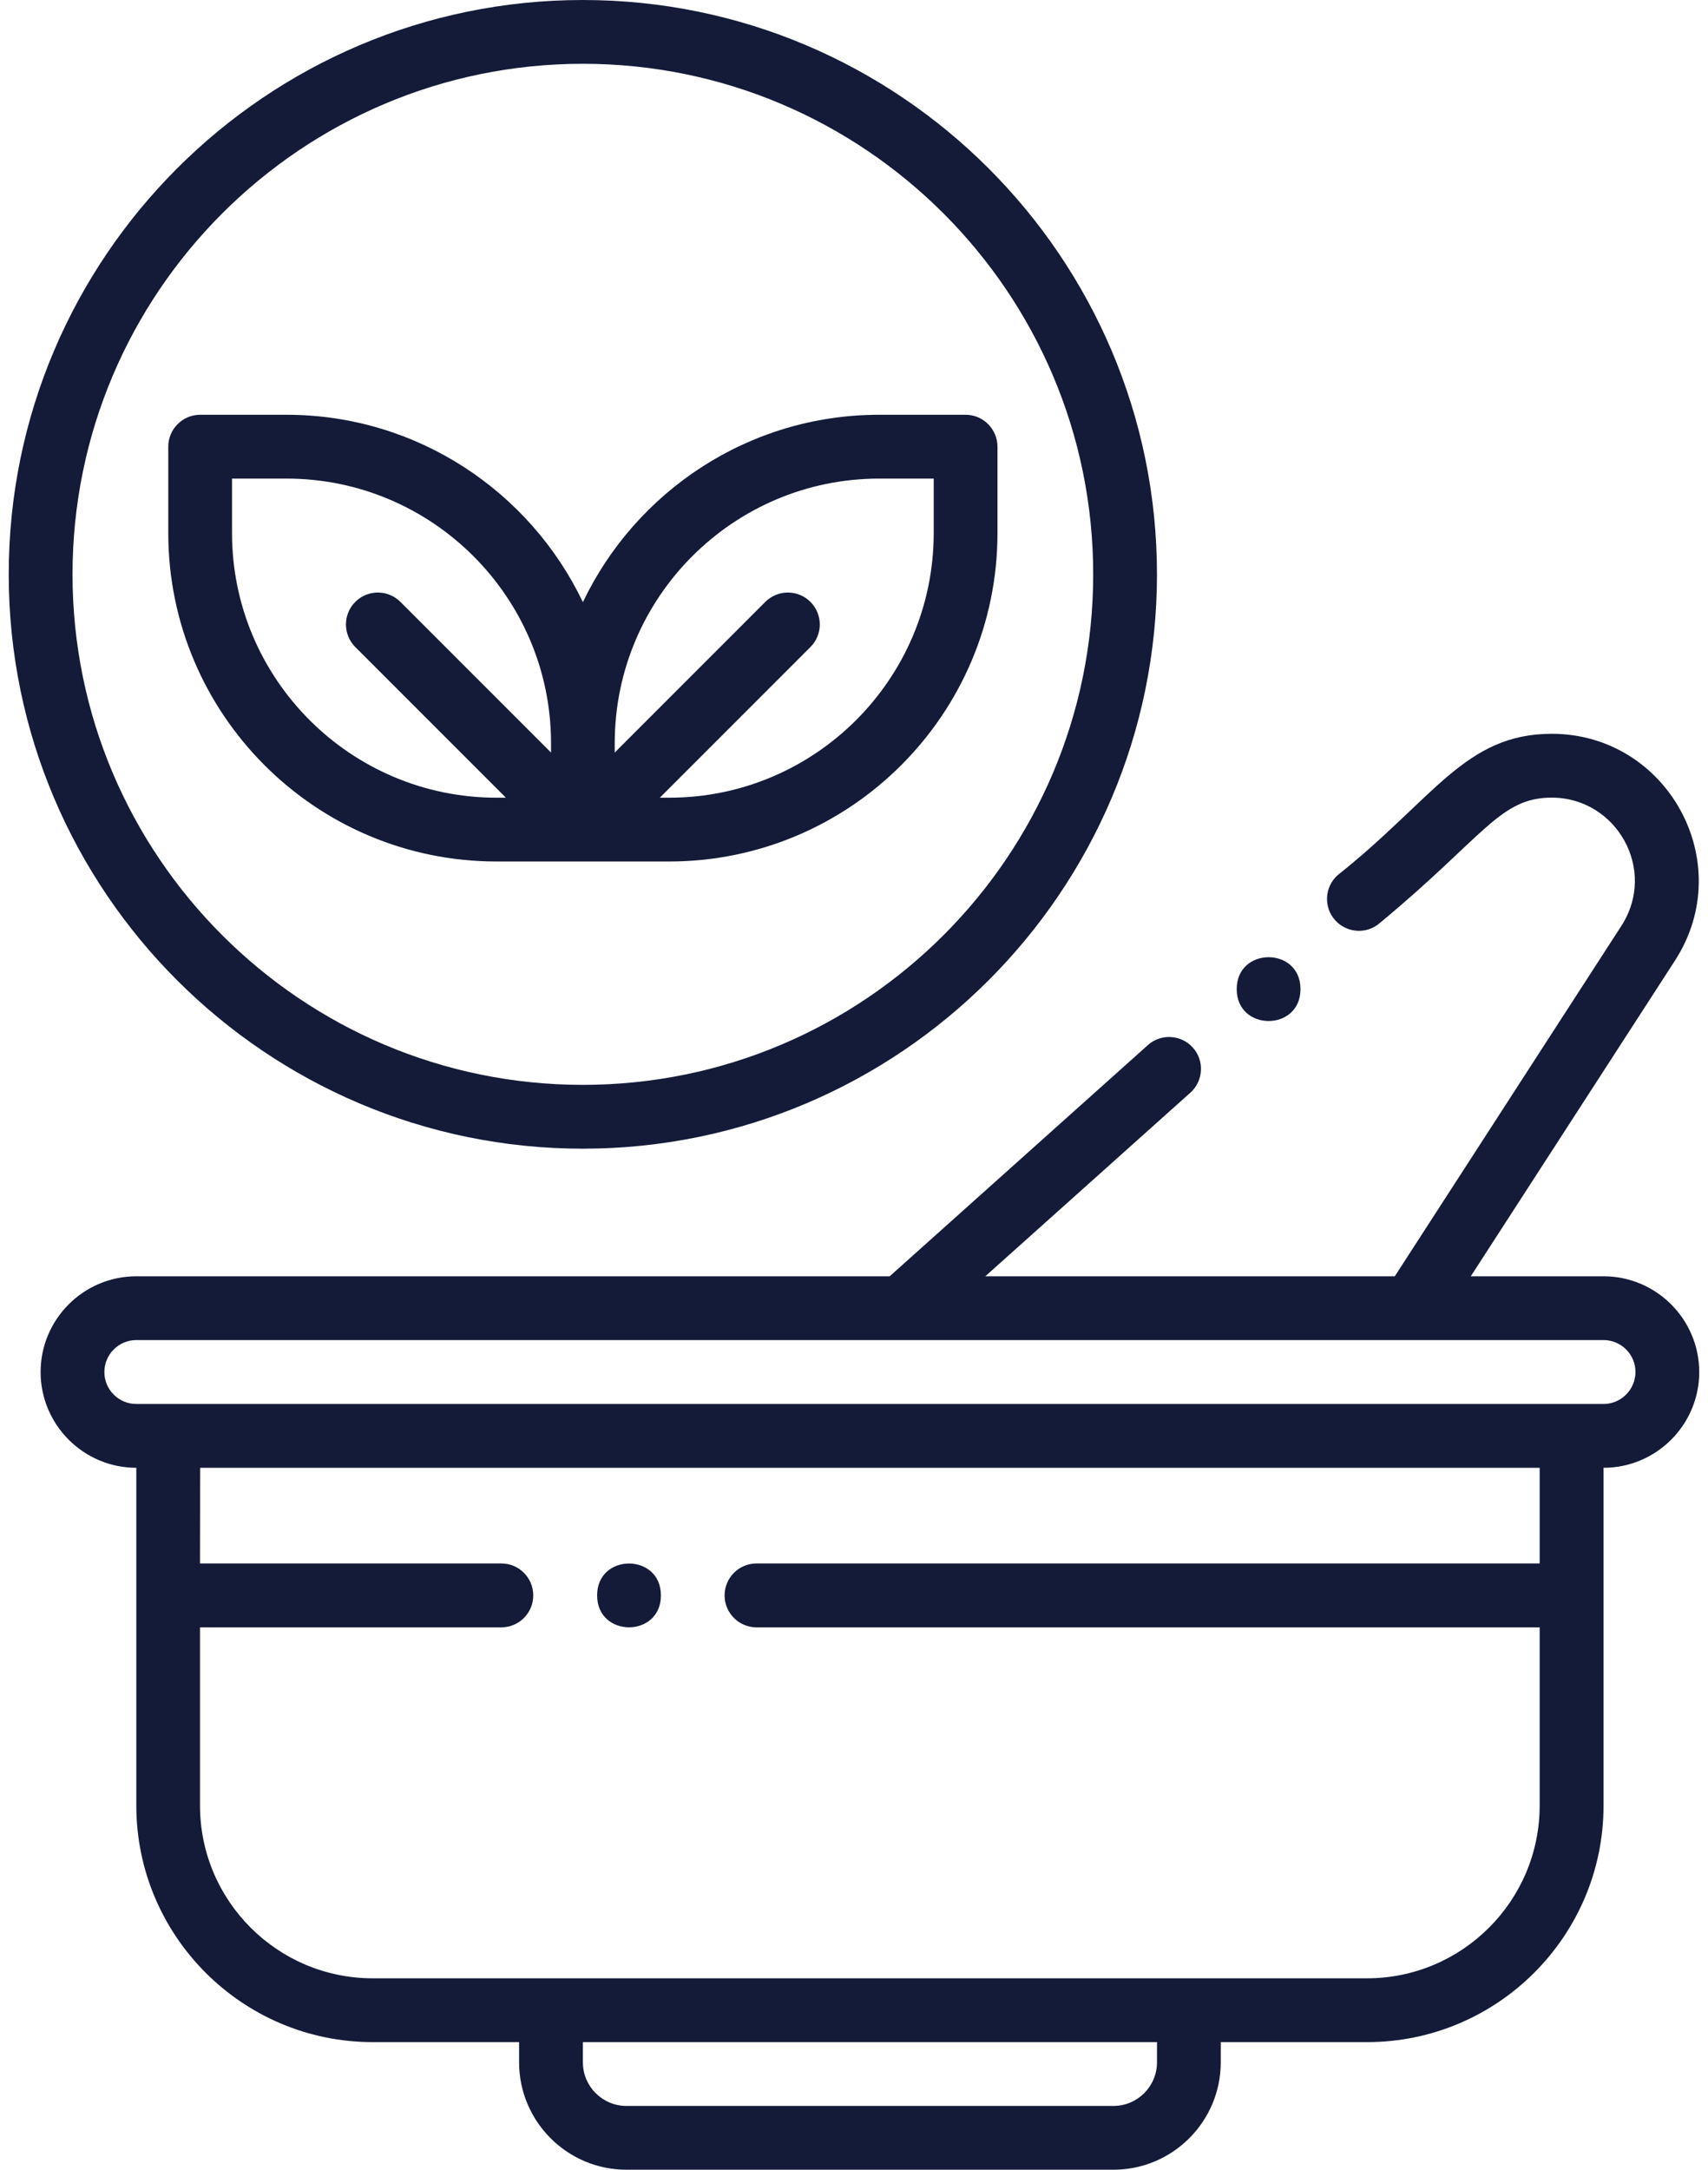
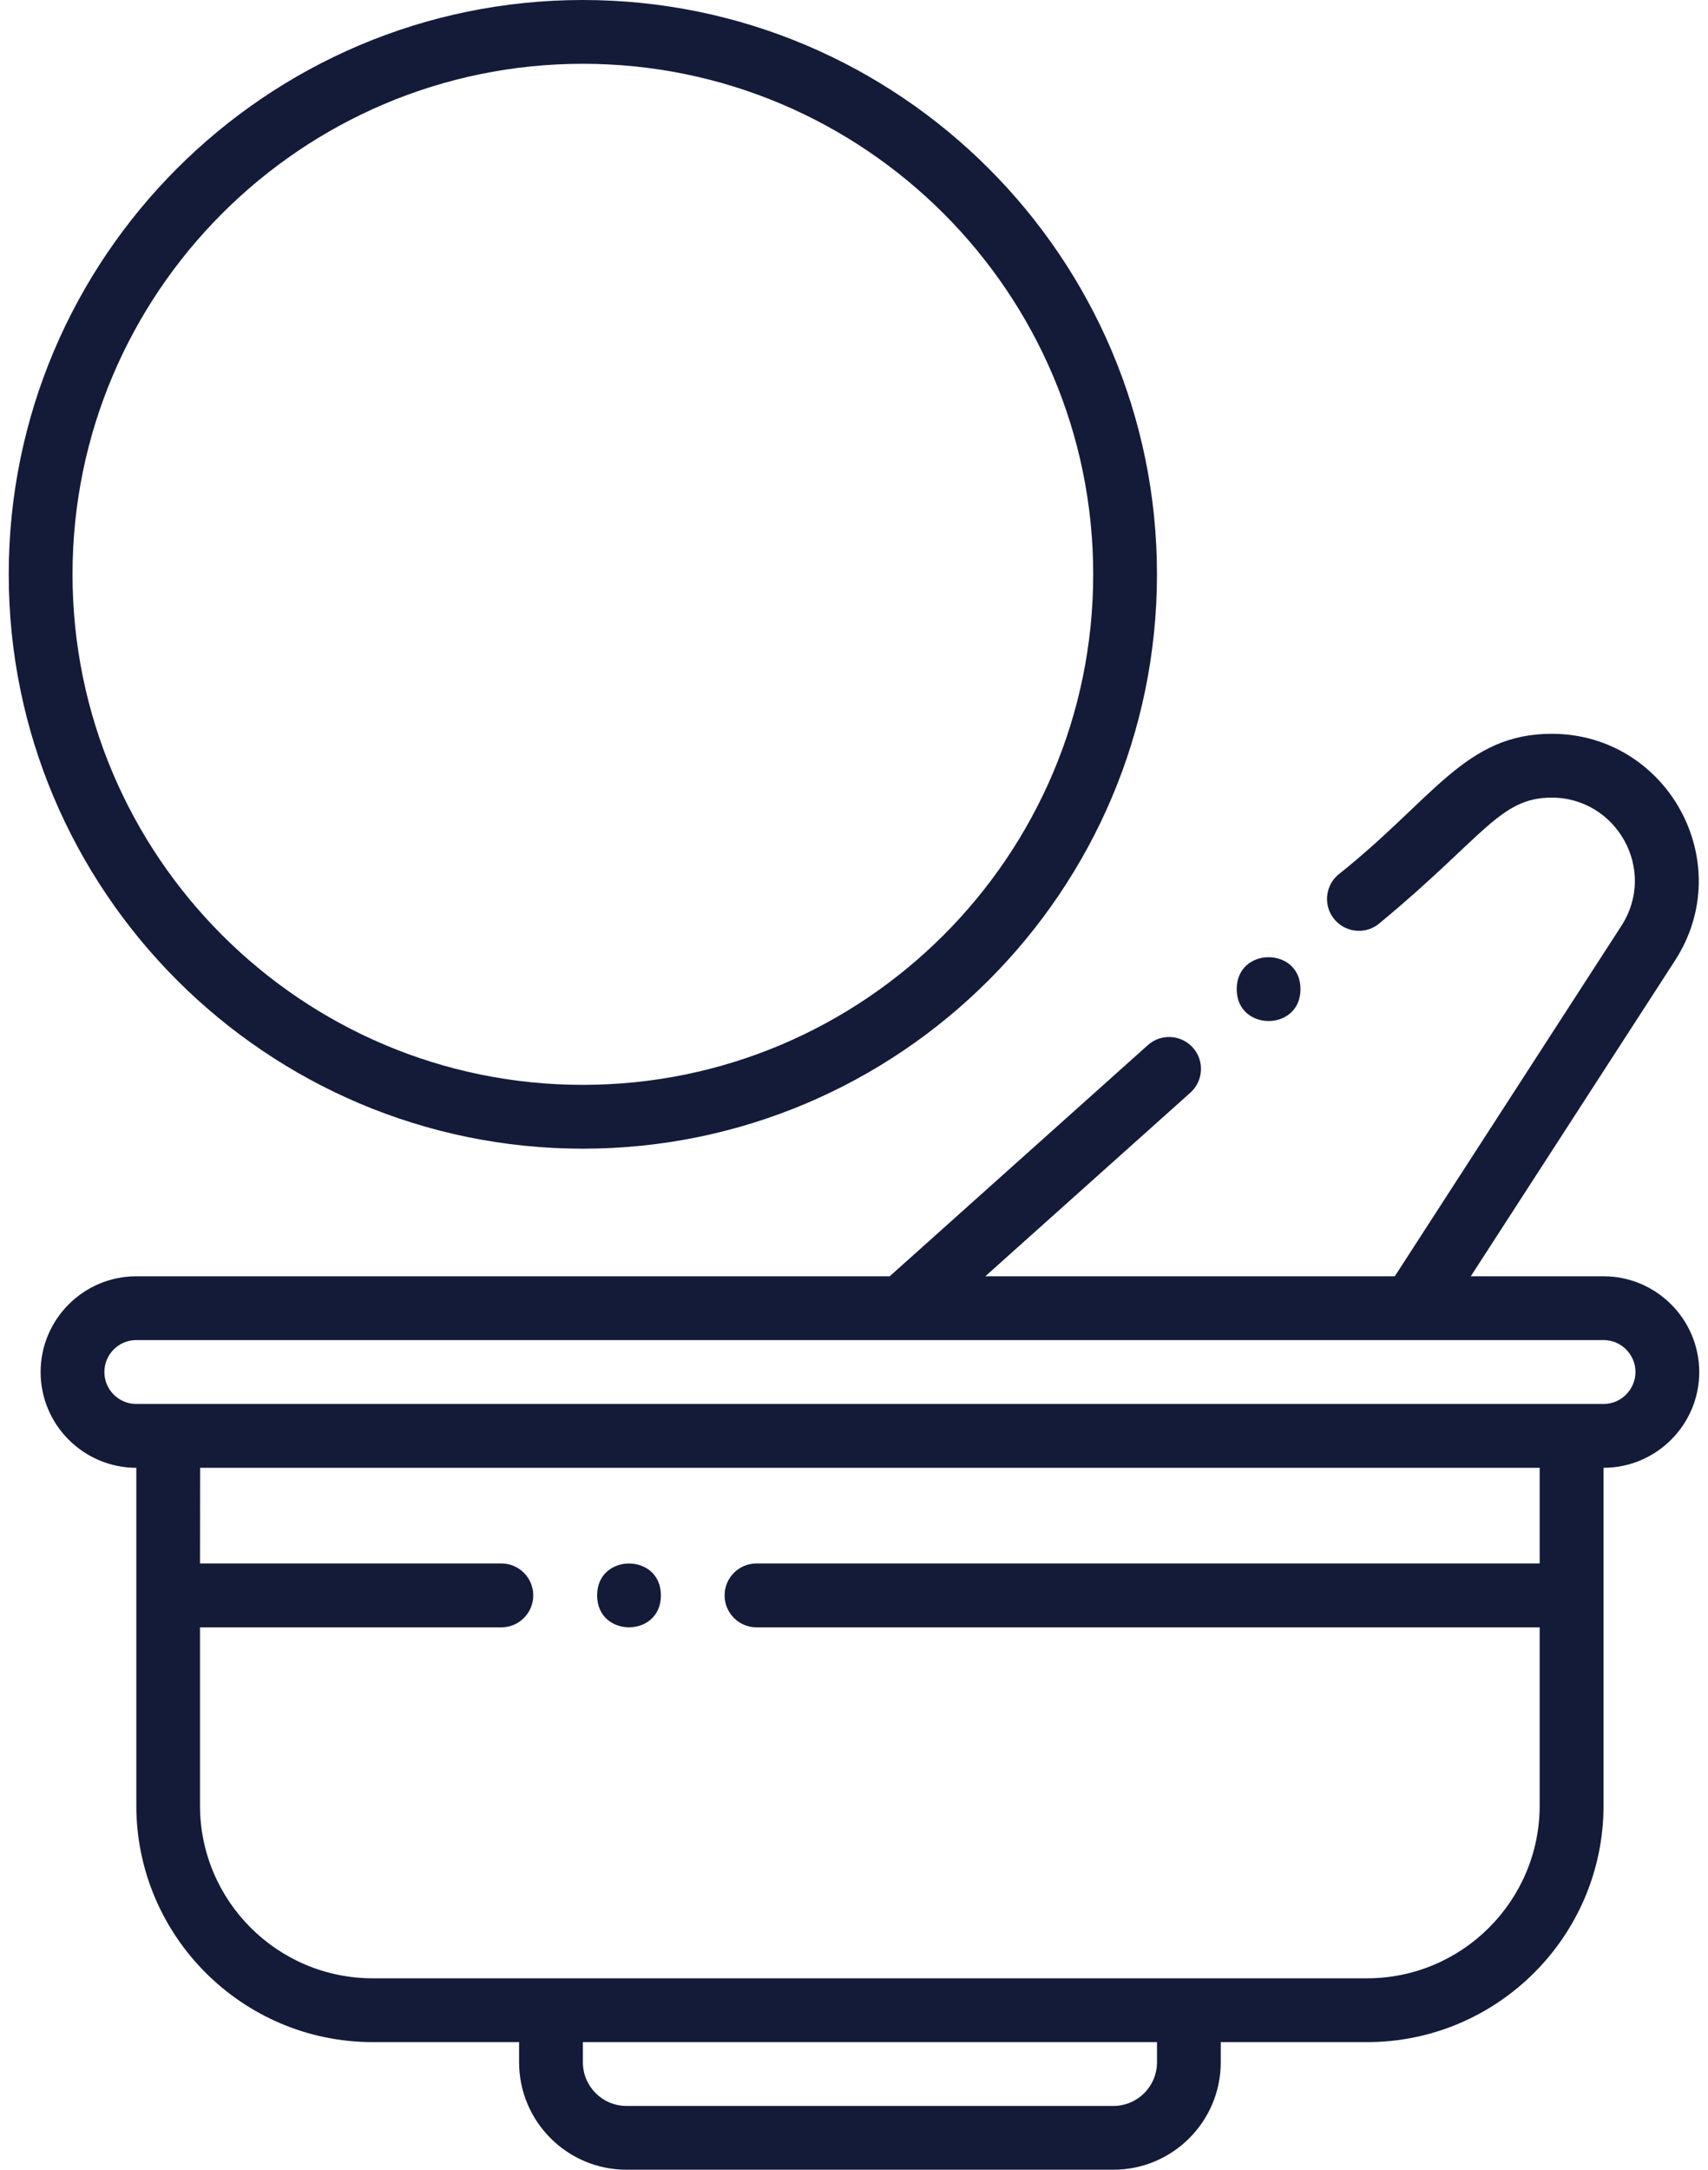
<svg xmlns="http://www.w3.org/2000/svg" width="63" height="80" viewBox="0 0 63 80" fill="none">
  <path d="M59.147 47.058H54.25L61.784 35.414C64.123 31.791 61.496 27.056 57.237 27.056C54.035 27.056 52.896 29.445 49.339 32.268C48.856 32.701 48.813 33.446 49.247 33.929C49.68 34.412 50.425 34.455 50.908 34.021C54.746 30.845 55.315 29.409 57.234 29.409C59.627 29.409 61.139 32.072 59.805 34.137L51.447 47.058H36.343L43.907 40.288C44.389 39.855 44.433 39.11 43.999 38.627C43.566 38.144 42.821 38.101 42.338 38.535L32.816 47.058H5.028C3.082 47.058 1.498 48.642 1.498 50.588C1.498 52.534 3.082 54.119 5.028 54.119V66.573C5.028 71.38 8.939 75.295 13.75 75.295H19.147V76.039C19.147 78.223 20.924 80 23.107 80H41.068C43.251 80 45.028 78.223 45.028 76.039V75.295H50.425C55.232 75.295 59.147 71.384 59.147 66.573V54.119C61.092 54.119 62.677 52.534 62.677 50.588C62.674 48.642 61.092 47.058 59.147 47.058ZM42.676 76.04C42.676 76.927 41.955 77.648 41.068 77.648H23.108C22.221 77.648 21.5 76.927 21.5 76.04V75.295H42.676L42.676 76.04ZM56.791 57.646H27.905C27.256 57.646 26.727 58.172 26.727 58.824C26.727 59.472 27.253 60.002 27.905 60.002H56.791V66.573C56.791 70.084 53.935 72.942 50.422 72.942H13.747C10.236 72.942 7.377 70.087 7.377 66.573V60.002H18.492C19.14 60.002 19.669 59.476 19.669 58.824C19.669 58.175 19.143 57.646 18.492 57.646H7.377L7.381 54.119H56.791L56.791 57.646ZM59.147 51.766H5.028C4.379 51.766 3.85 51.24 3.85 50.588C3.85 49.94 4.376 49.41 5.028 49.41H59.147C59.795 49.41 60.325 49.937 60.325 50.588C60.321 51.237 59.795 51.766 59.147 51.766Z" fill="#141B39" />
-   <path d="M18.313 31.764H24.682C31.359 31.764 36.792 26.331 36.792 19.654V16.471C36.792 15.822 36.266 15.293 35.615 15.293H32.432C27.614 15.293 23.449 18.119 21.5 22.202C19.551 18.122 15.382 15.293 10.568 15.293H7.384C6.736 15.293 6.207 15.819 6.207 16.471V19.654C6.207 26.331 11.636 31.764 18.313 31.764ZM32.431 17.646H34.44V19.654C34.44 25.034 30.062 29.412 24.682 29.412H24.338L29.893 23.857C30.353 23.397 30.353 22.652 29.893 22.192C29.433 21.733 28.689 21.733 28.229 22.192L22.674 27.748V27.404C22.674 22.024 27.051 17.646 32.431 17.646ZM8.558 17.646H10.567C15.947 17.646 20.325 22.023 20.325 27.404V27.748L14.769 22.192C14.309 21.733 13.565 21.733 13.105 22.192C12.645 22.652 12.645 23.397 13.105 23.857L18.66 29.412H18.316C12.936 29.412 8.558 25.035 8.558 19.654L8.558 17.646Z" fill="#141B39" />
  <path d="M21.498 42.353C33.175 42.353 42.675 32.853 42.675 21.176C42.675 9.5 33.175 0 21.498 0C9.822 0 0.322 9.5 0.322 21.176C0.322 32.853 9.822 42.353 21.498 42.353ZM21.498 2.352C31.878 2.352 40.323 10.796 40.323 21.176C40.323 31.556 31.878 40 21.498 40C11.119 40 2.675 31.556 2.675 21.176C2.675 10.796 11.119 2.352 21.498 2.352Z" fill="#141B39" />
  <path d="M47.969 36.47C47.969 38.038 45.616 38.038 45.616 36.47C45.616 34.901 47.969 34.901 47.969 36.47Z" fill="#141B39" />
  <path d="M24.378 58.824C24.378 60.393 22.025 60.393 22.025 58.824C22.025 57.256 24.378 57.256 24.378 58.824Z" fill="#141B39" />
</svg>